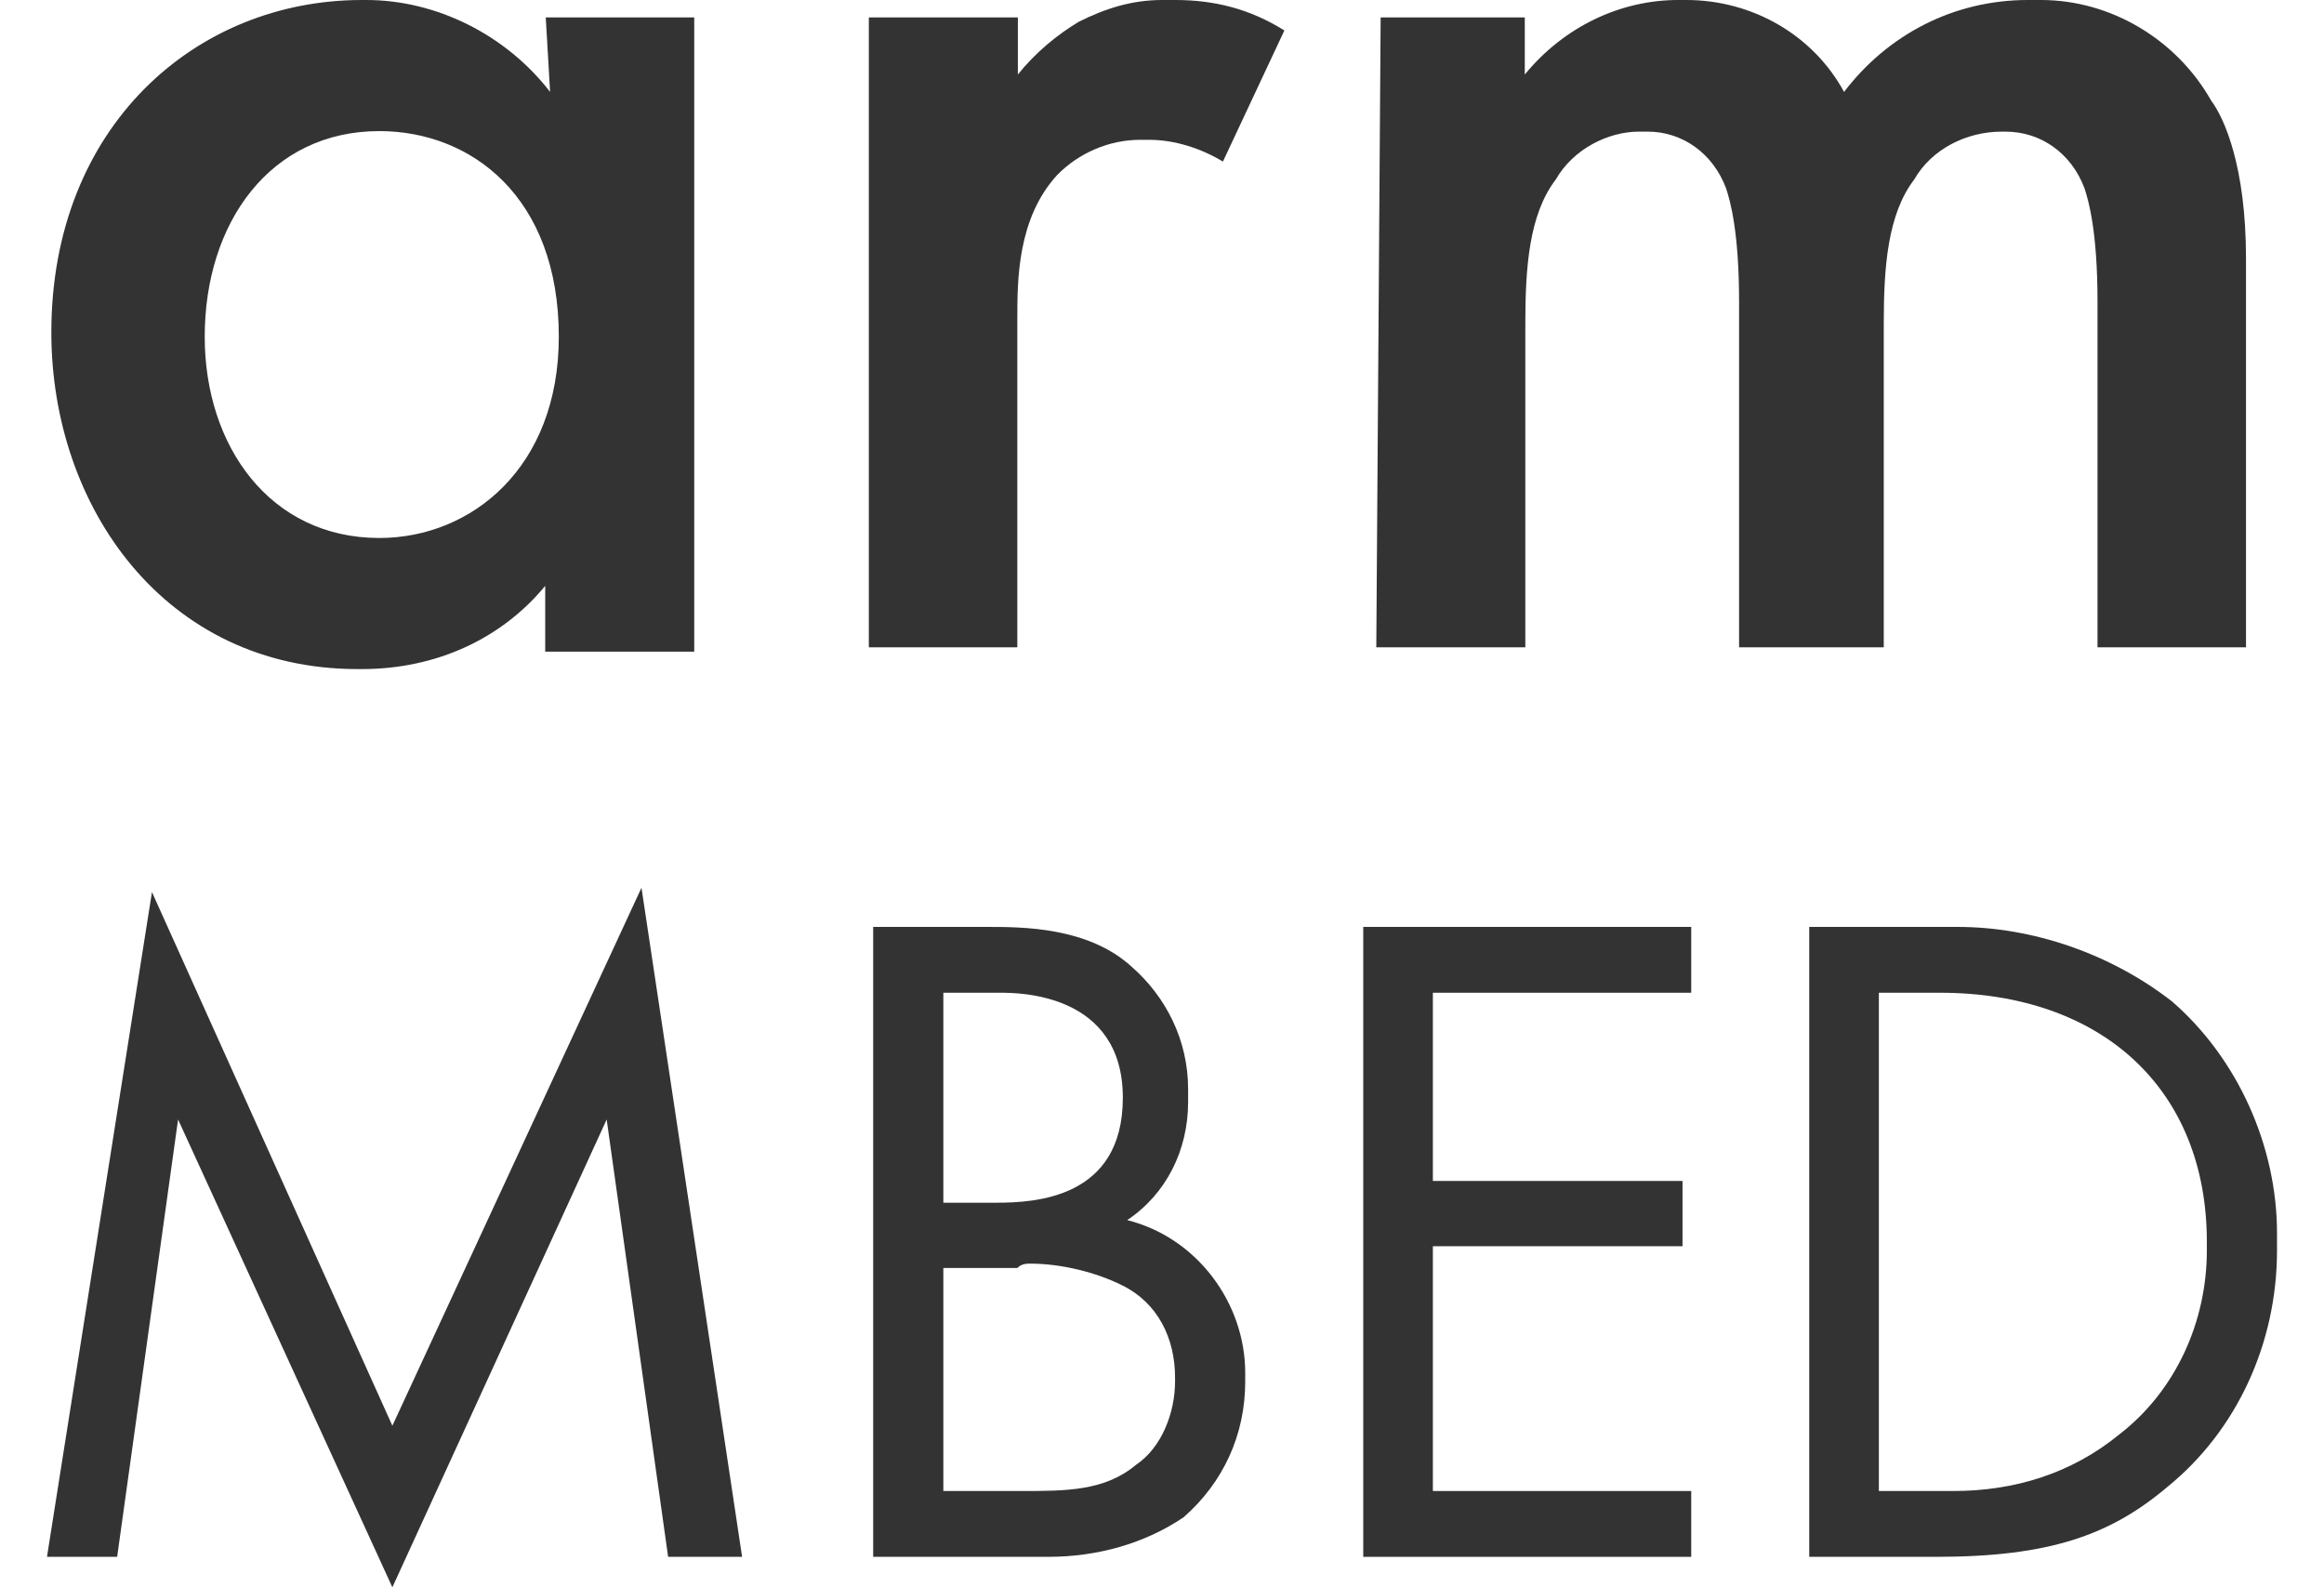
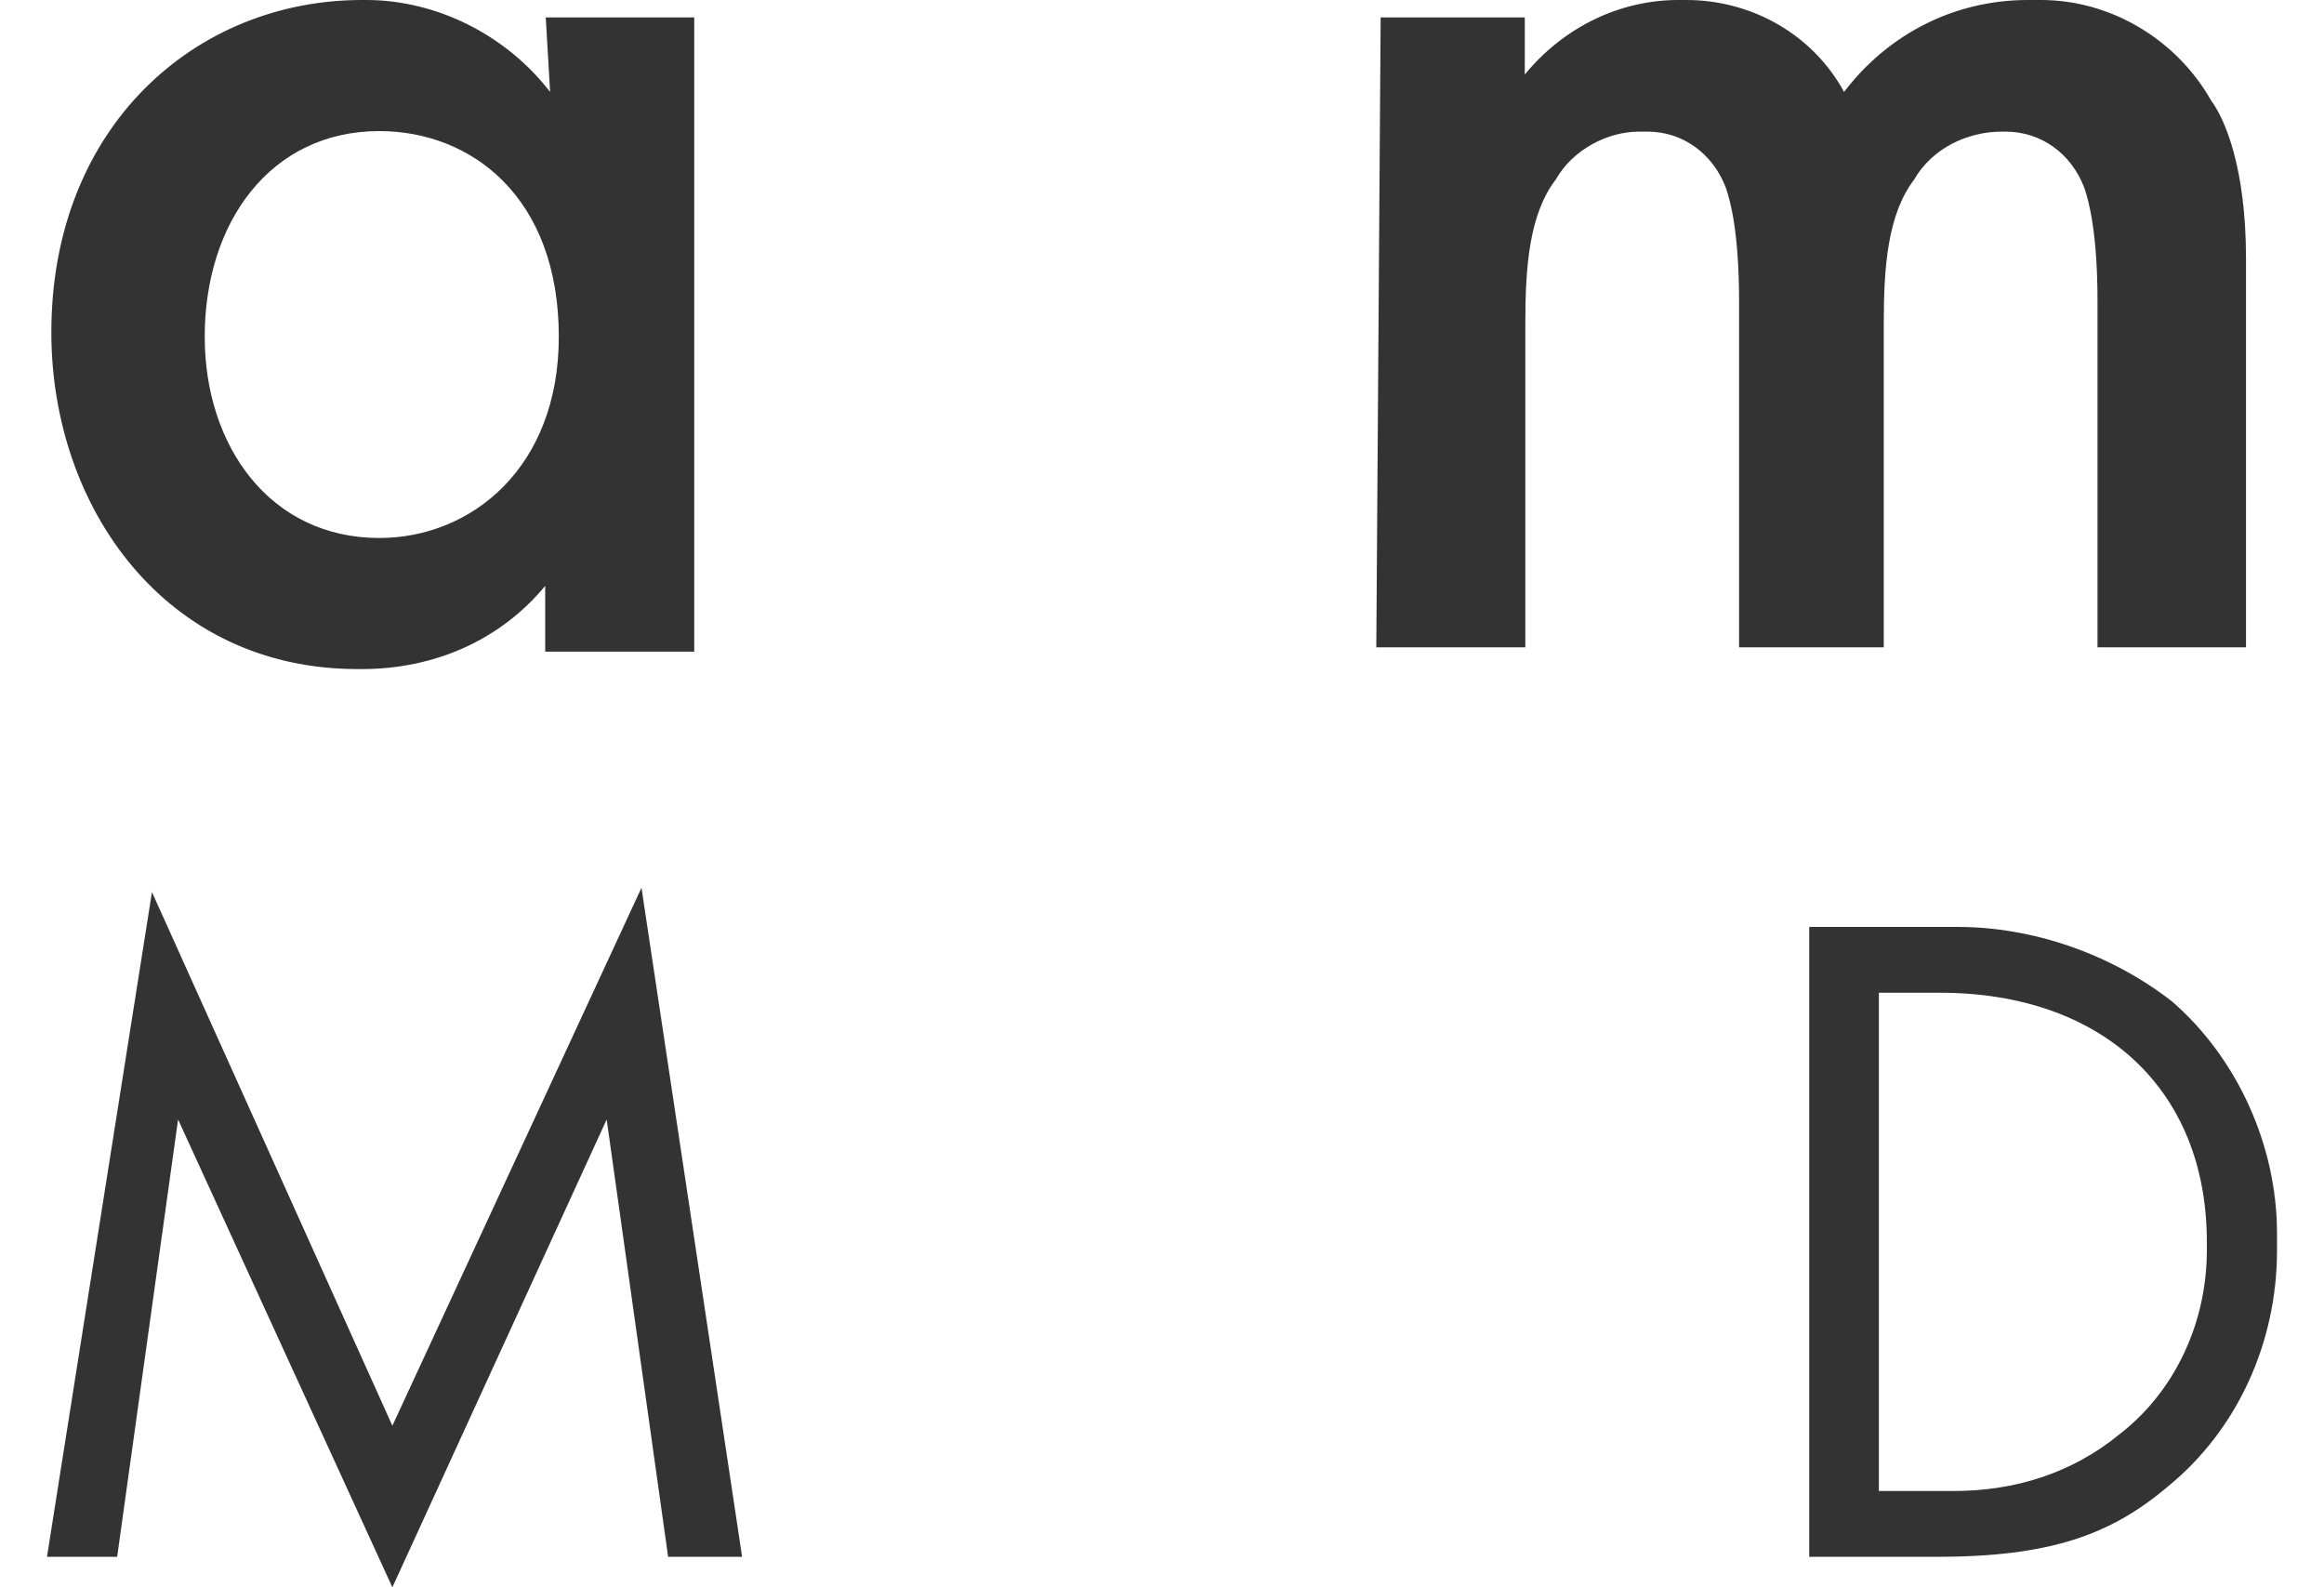
<svg xmlns="http://www.w3.org/2000/svg" xml:space="preserve" width="41px" height="28px" version="1.1" style="shape-rendering:geometricPrecision; text-rendering:geometricPrecision; image-rendering:optimizeQuality; fill-rule:evenodd; clip-rule:evenodd" viewBox="0 0 41 29.18">
  <defs>
    <style type="text/css"> .fil0 {fill:#333333;fill-rule:nonzero} </style>
  </defs>
  <g id="Layer_x0020_1">
    <g id="_1547403779904">
      <g>
        <path class="fil0" d="M2.9 6.19c0,2.01 1.2,3.7 3.21,3.7 1.69,0 3.3,-1.29 3.3,-3.7 0,-2.57 -1.61,-3.78 -3.3,-3.78 -2.01,0 -3.21,1.69 -3.21,3.78l0 0zm6.26 -5.87l2.74 0 0 11.66 -2.74 0 0 -1.21c-0.8,0.97 -2,1.53 -3.37,1.53 0,0 0,0 -0.08,0 -3.54,0 -5.63,-2.98 -5.63,-6.19 0,-3.78 2.65,-6.11 5.71,-6.11 0,0 0,0 0.08,0 1.29,0 2.57,0.64 3.38,1.69l-0.08 -1.37 -0.01 0z" />
      </g>
-       <path class="fil0" d="M15.11 0.32l2.74 0 0 1.05c0.32,-0.4 0.72,-0.73 1.12,-0.97 0.48,-0.24 0.97,-0.4 1.53,-0.4 0,0 0.08,0 0.08,0 0.08,0 0.08,0 0.16,0 0.72,0 1.37,0.16 2.01,0.56l-1.13 2.41c-0.4,-0.24 -0.88,-0.4 -1.36,-0.4 0,0 0,0 0,0 -0.08,0 -0.08,0 -0.16,0 -0.57,0 -1.13,0.24 -1.53,0.65 -0.73,0.8 -0.73,1.93 -0.73,2.65l0 6.03 -2.73 0 0 -11.58 0 0z" />
      <path class="fil0" d="M24.52 0.32l2.65 0 0 1.05c0.73,-0.89 1.77,-1.37 2.82,-1.37 0.07,0 0.07,0 0.07,0 0,0 0,0 0.08,0 1.21,0 2.33,0.64 2.9,1.69 0.8,-1.05 2.01,-1.69 3.38,-1.69 0,0 0.07,0 0.07,0 0.08,0 0.08,0 0.17,0 1.28,0 2.49,0.72 3.13,1.85 0.24,0.32 0.64,1.21 0.64,2.9l0 7.15 -2.73 0 0 -6.35c0,-1.28 -0.16,-1.85 -0.24,-2.09 -0.24,-0.64 -0.8,-1.04 -1.45,-1.04 0,0 -0.07,0 -0.07,0 -0.65,0 -1.29,0.32 -1.61,0.88 -0.49,0.64 -0.56,1.61 -0.56,2.65l0 5.95 -2.66 0 0 -6.35c0,-1.28 -0.16,-1.85 -0.24,-2.09 -0.24,-0.64 -0.8,-1.04 -1.44,-1.04 -0.08,0 -0.08,0 -0.16,0 -0.57,0 -1.21,0.32 -1.53,0.88 -0.49,0.64 -0.56,1.61 -0.56,2.65l0 5.95 -2.74 0 0.08 -11.57 0 -0.01z" />
      <polygon class="fil0" points="0,28.62 1.93,16.4 6.35,26.21 10.93,16.32 12.78,28.62 11.42,28.62 10.29,20.58 6.35,29.18 2.41,20.58 1.29,28.62 " />
-       <path class="fil0" d="M17.29 17.04c0.64,0 1.85,0 2.65,0.73 0.64,0.56 1.04,1.36 1.04,2.25 0,0 0,0.08 0,0.16 0,0 0,0.08 0,0.08 0,0.88 -0.4,1.69 -1.12,2.17 1.28,0.32 2.17,1.52 2.17,2.81 0,0.08 0,0.08 0,0.16 0,0.97 -0.4,1.85 -1.13,2.49 -0.72,0.49 -1.6,0.73 -2.49,0.73 -0.08,0 -0.24,0 -0.32,0l-2.9 0 0 -11.58 2.1 0 0 0zm-0.81 5.07l0.97 0c0.72,0 2.33,-0.08 2.33,-1.93 0,-1.93 -1.93,-1.93 -2.25,-1.93l-1.05 0 0 3.86zm0 5.3l1.45 0c0.8,0 1.52,0 2.09,-0.48 0.48,-0.32 0.72,-0.97 0.72,-1.53 0,0 0,-0.08 0,-0.08 0,0 0,0 0,0 0,-0.72 -0.32,-1.37 -0.97,-1.69 -0.48,-0.24 -1.12,-0.4 -1.69,-0.4 -0.07,0 -0.16,0 -0.24,0.08l-1.36 0 0 4.1 0 0z" />
-       <polygon class="fil0" points="30.23,18.25 25.48,18.25 25.48,21.71 30.07,21.71 30.07,22.91 25.48,22.91 25.48,27.41 30.23,27.41 30.23,28.62 24.2,28.62 24.2,17.04 30.23,17.04 " />
      <path class="fil0" d="M32.4 17.04l2.33 0c0.16,0 0.24,0 0.4,0 1.37,0 2.81,0.49 3.94,1.37 1.2,1.04 1.93,2.65 1.93,4.26 0,0.08 0,0.16 0,0.16 0,0.08 0,0.16 0,0.16 0,1.69 -0.73,3.3 -2.01,4.34 -1.05,0.89 -2.17,1.29 -4.26,1.29l-2.33 0 0 -11.58zm1.28 10.37l1.13 0c0.08,0 0.16,0 0.24,0 1.12,0 2.17,-0.32 3.05,-1.04 1.05,-0.81 1.61,-2.09 1.61,-3.38 0,-0.08 0,-0.08 0,-0.16 0,-2.81 -1.93,-4.58 -4.91,-4.58l-1.12 0 0 9.16 0 0z" />
    </g>
  </g>
</svg>